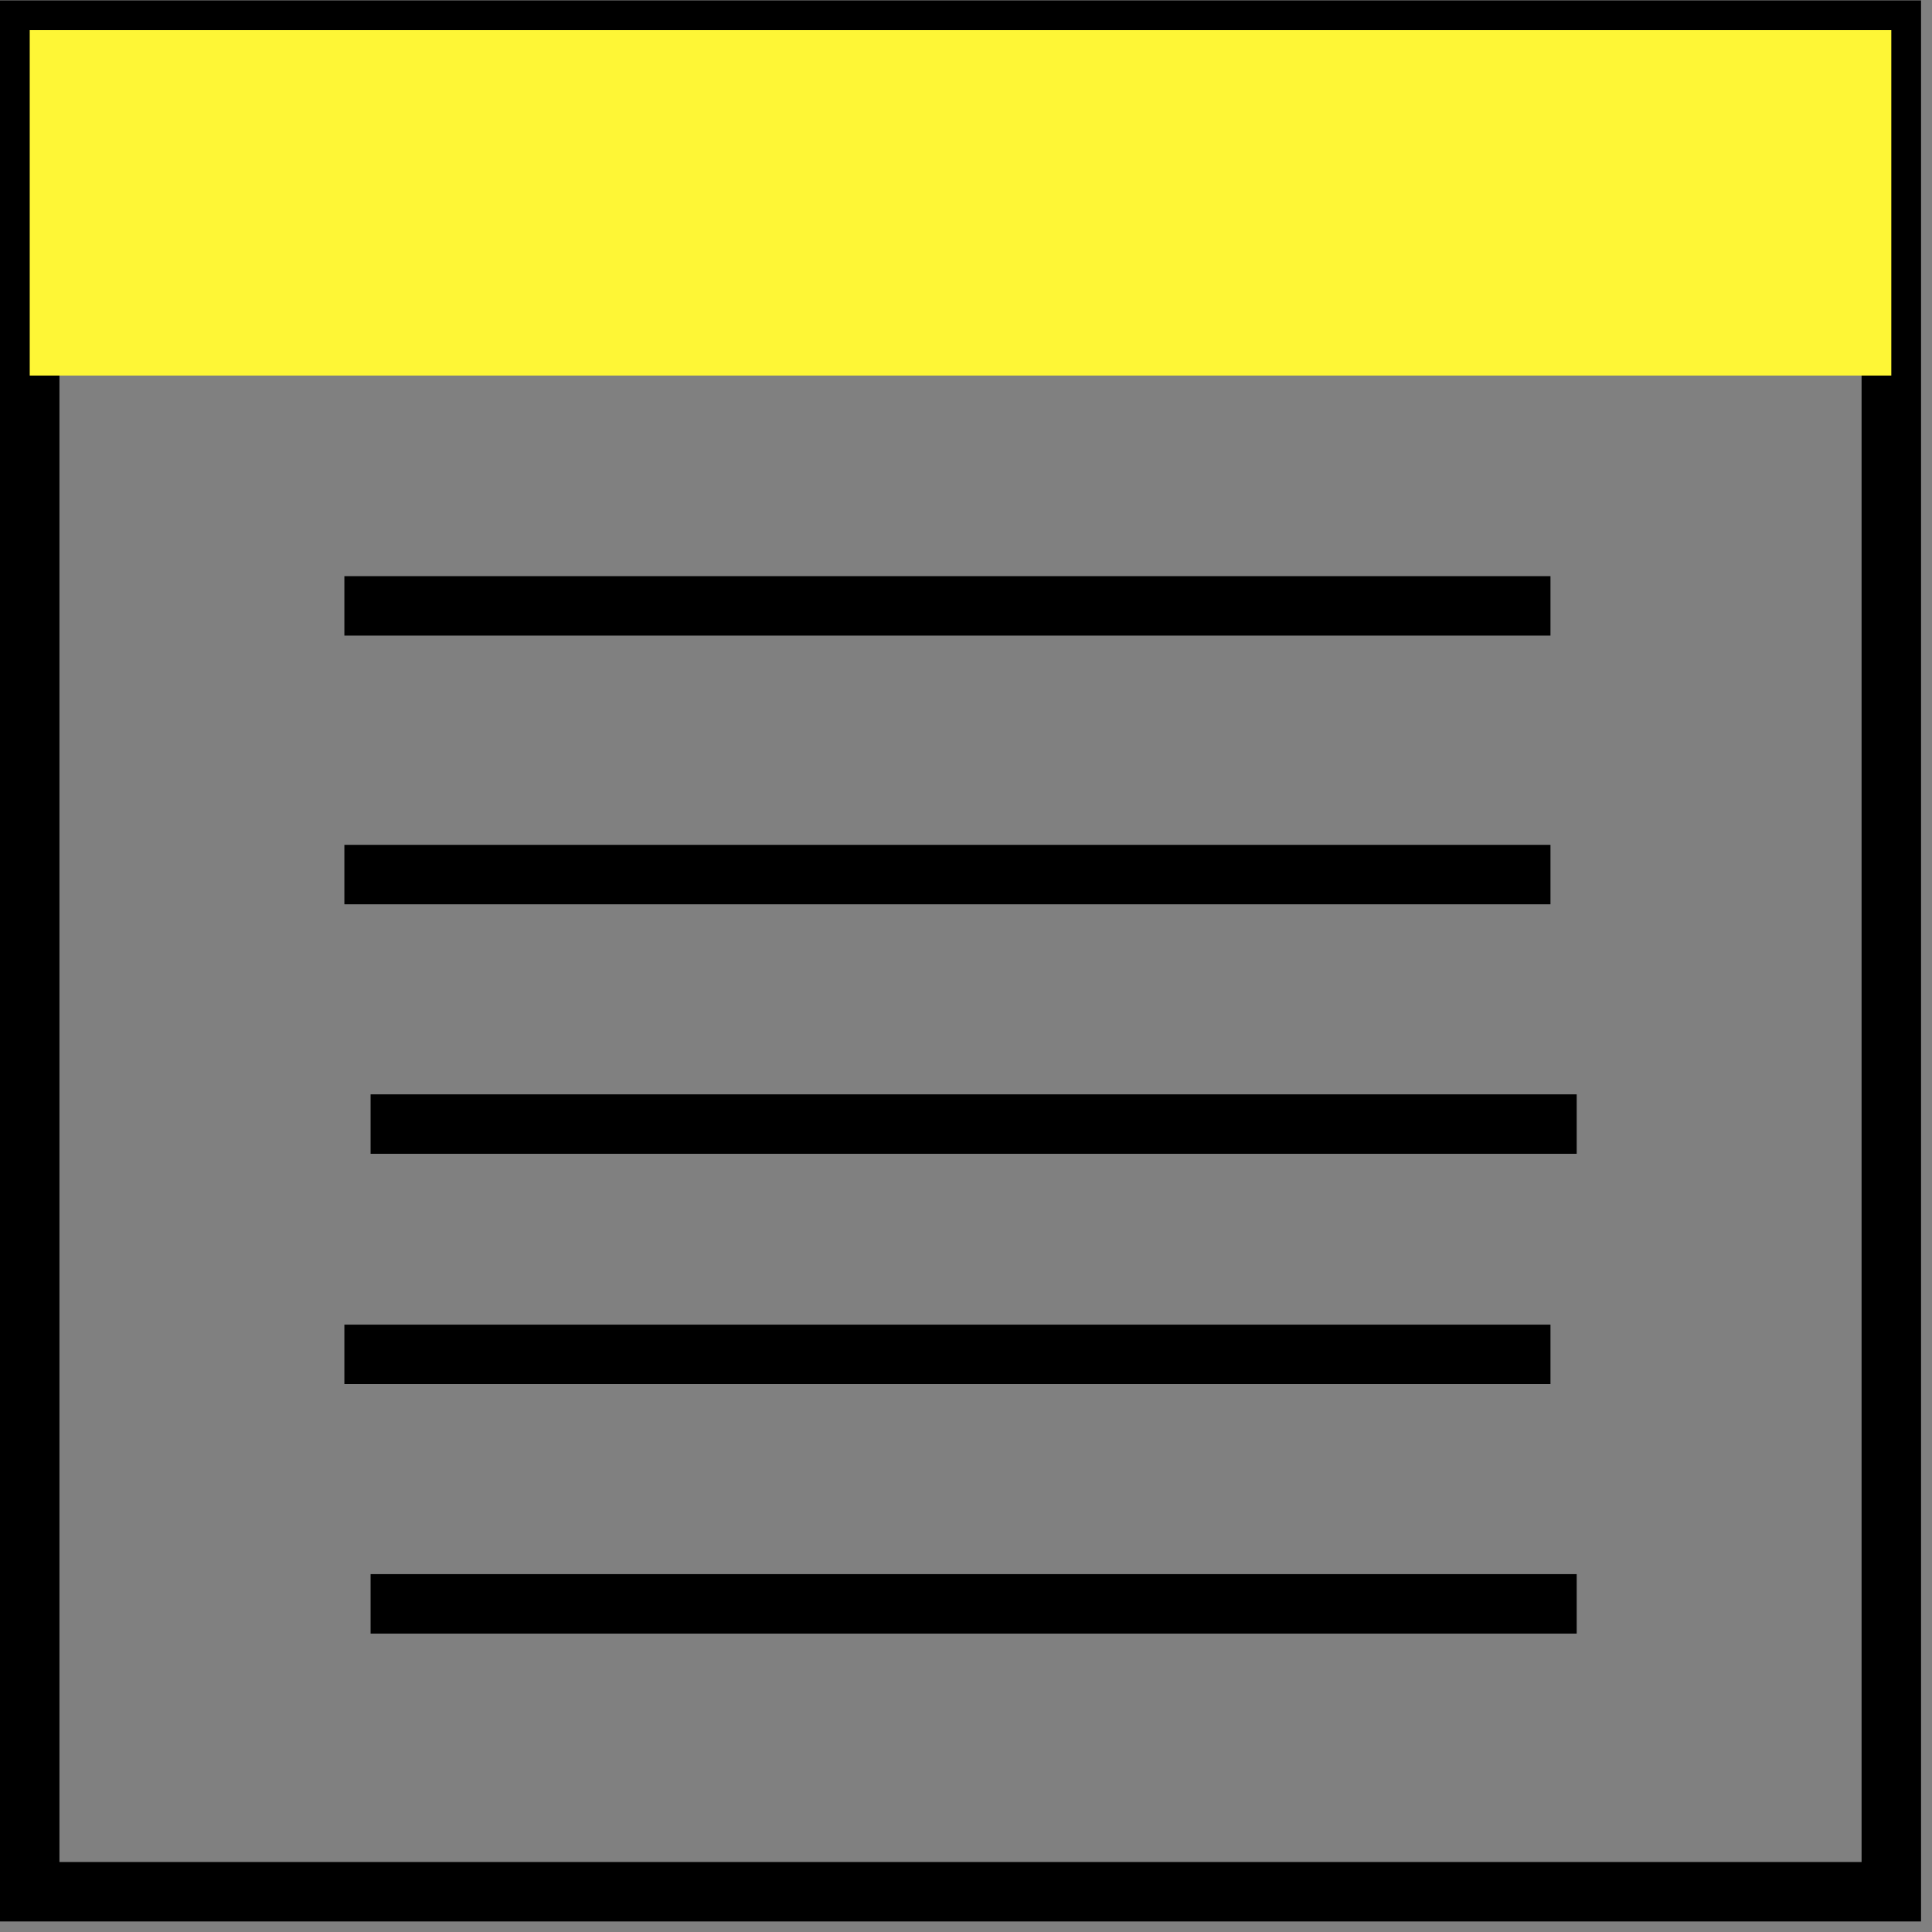
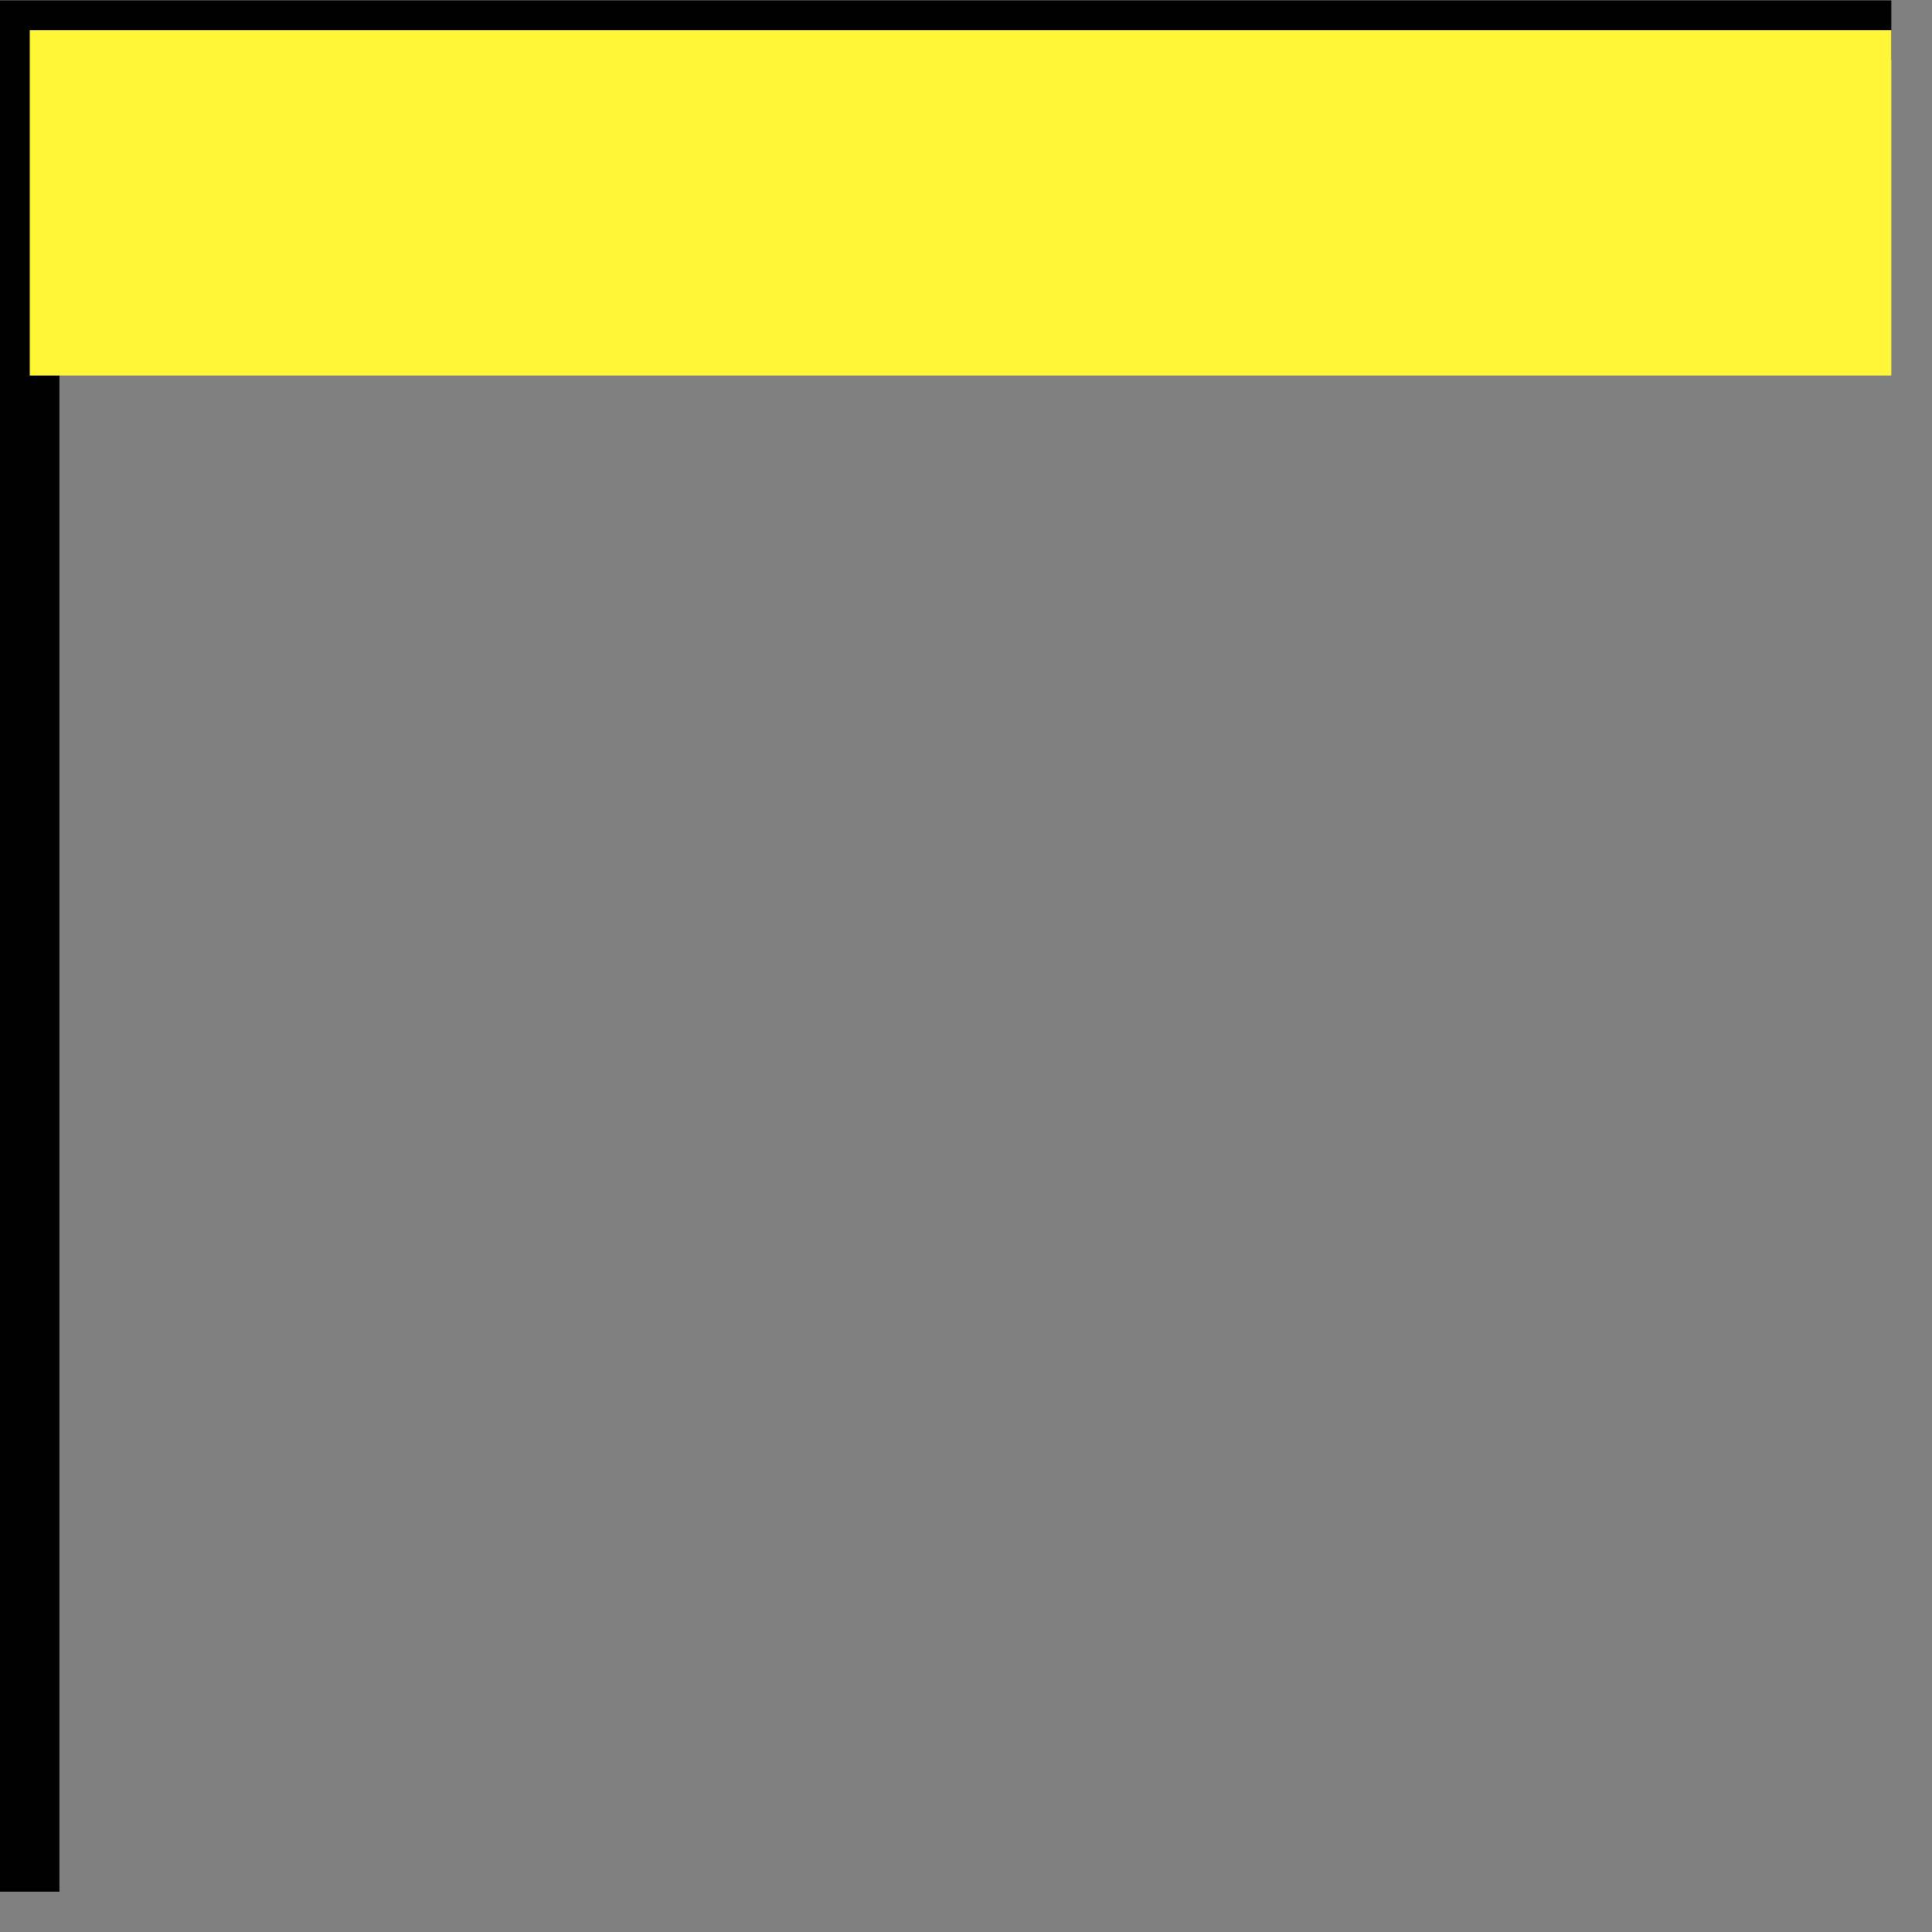
<svg xmlns="http://www.w3.org/2000/svg" width="65" height="65" fill="none">
  <rect width="100%" height="100%" fill="#808080" stroke="none" />
  <g stroke="#000" stroke-width="2">
-     <path d="M52.164 20.384H11.586m40.578 9.04H11.586m41.46 8.394H12.468m39.696 7.748H11.586" />
-     <path d="M1 63.645V1.014h62.631v62.631H1z" />
+     <path d="M1 63.645V1.014h62.631H1z" />
  </g>
  <path fill="#fef636" d="M1 1.014h62.631v11.622H1z" />
-   <path d="M53.046 53.96H12.468" stroke="#000" stroke-width="2" />
</svg>